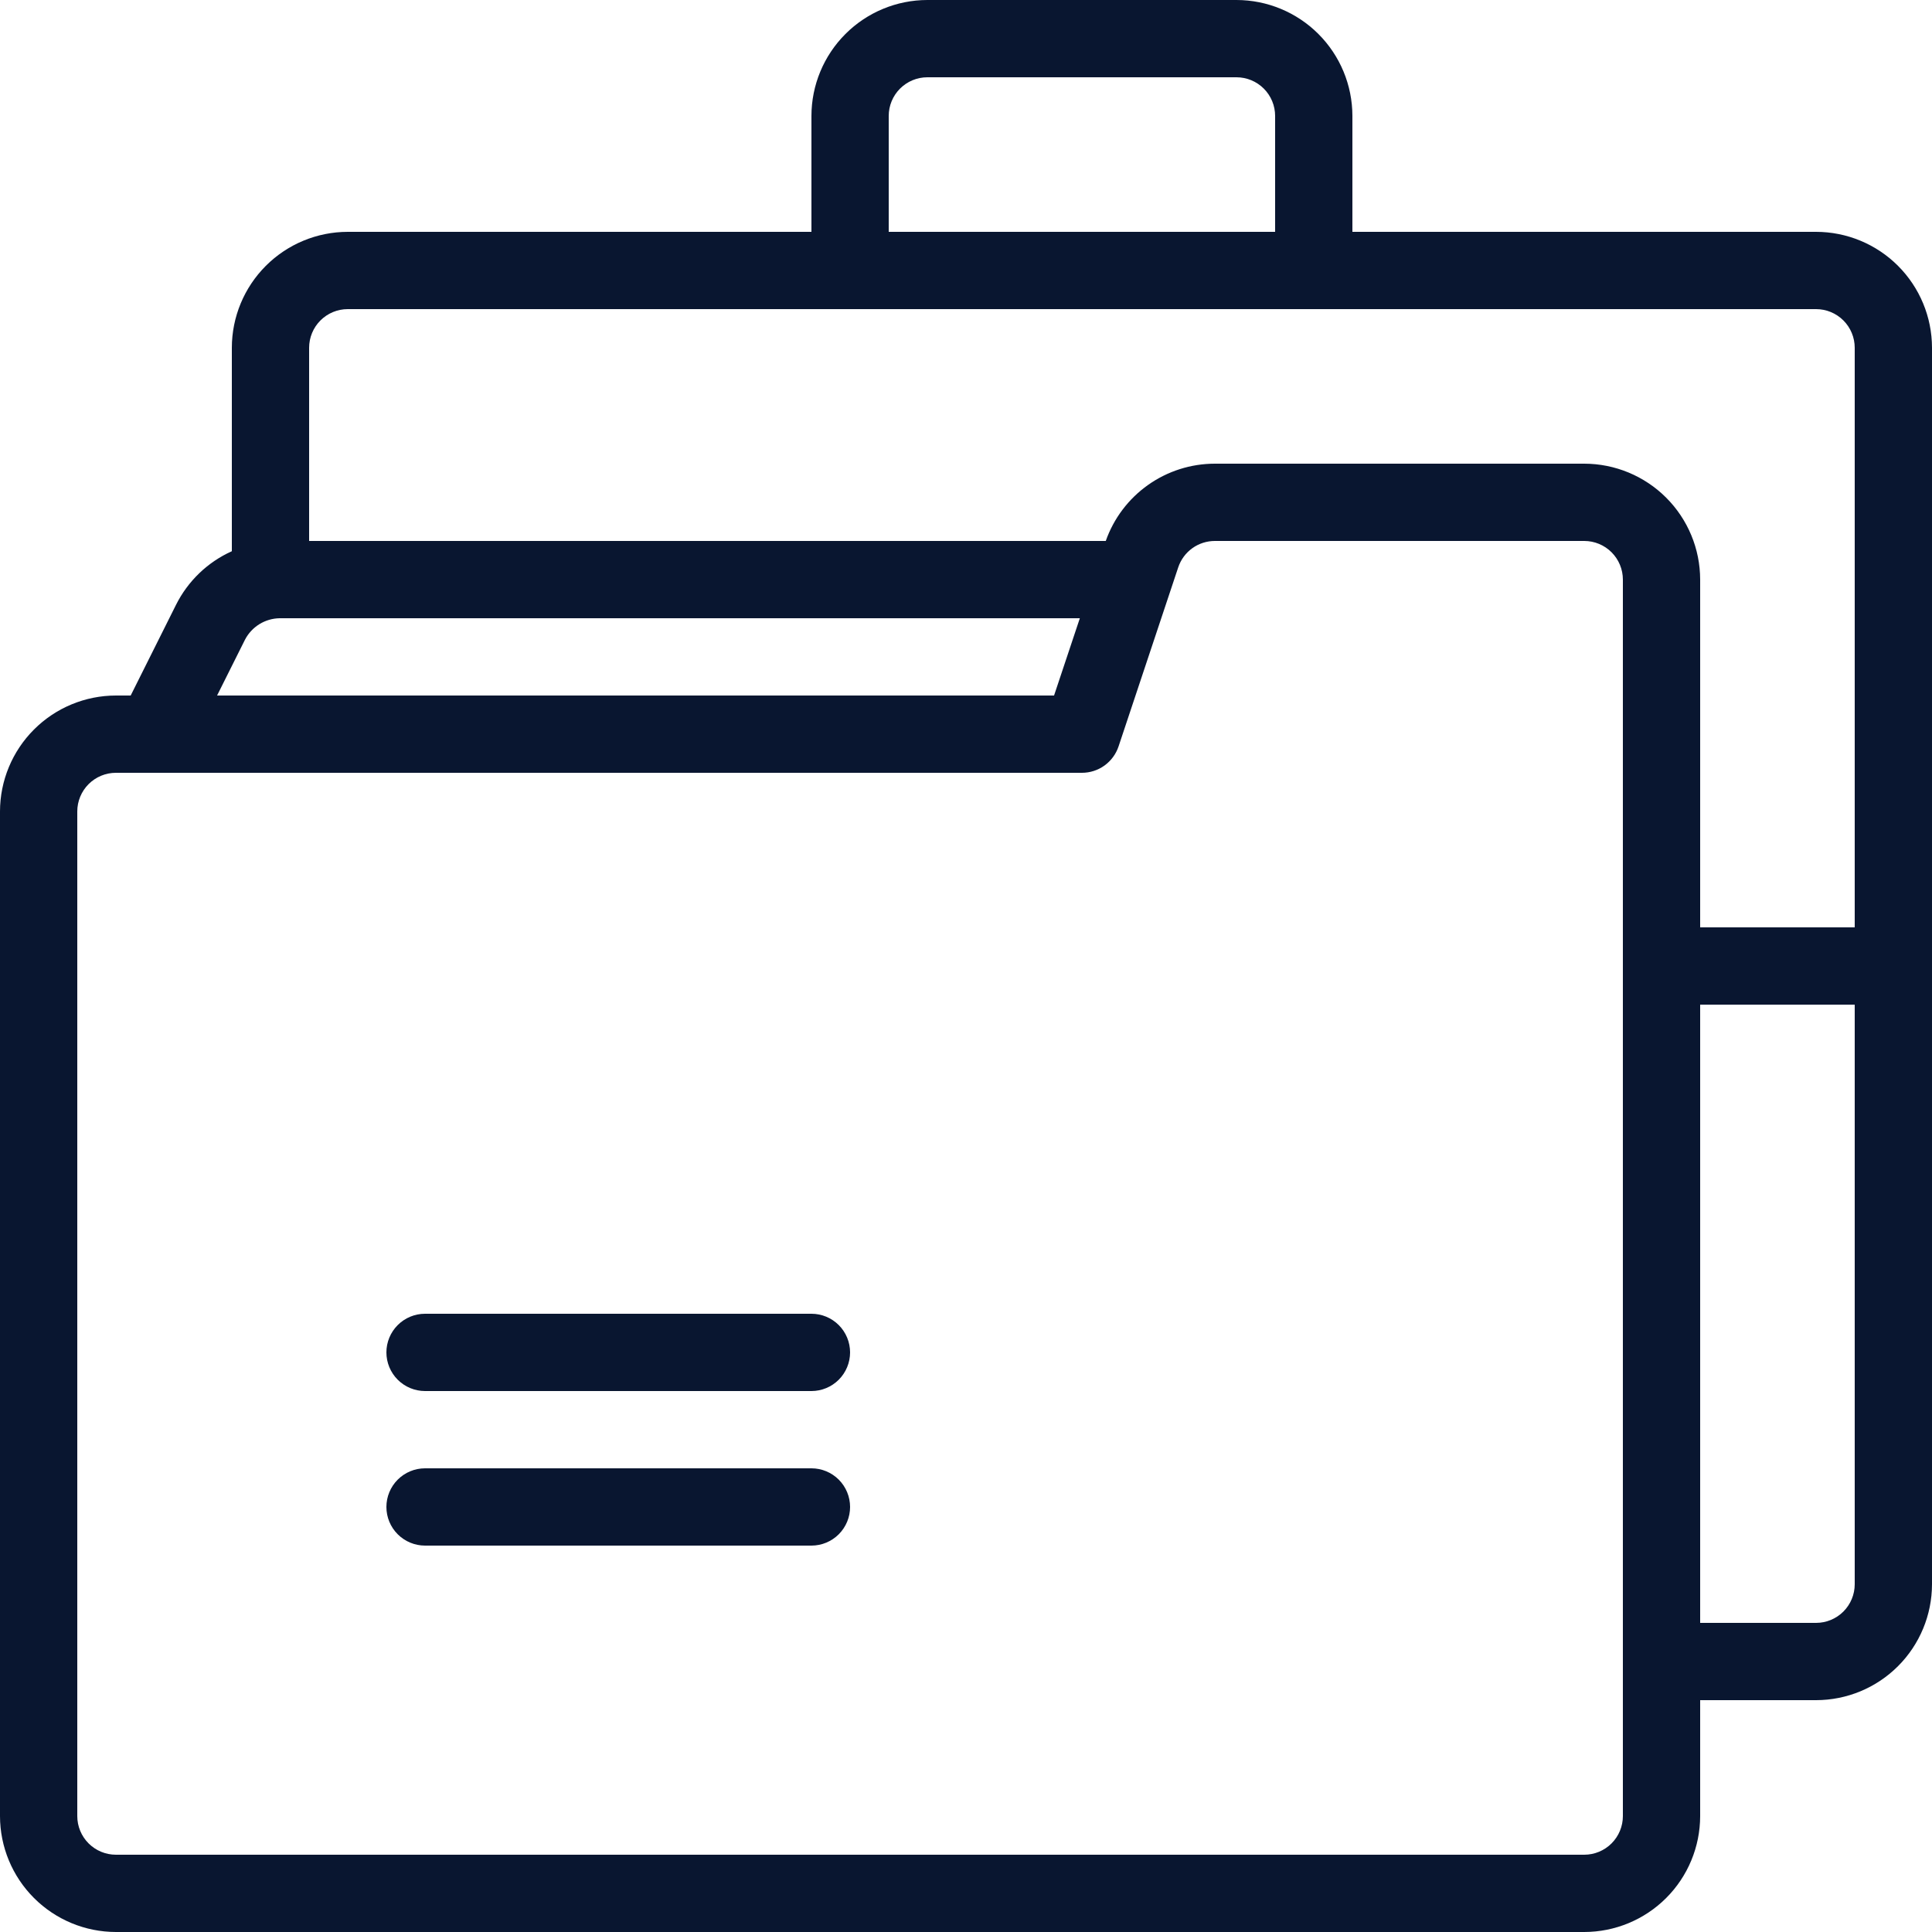
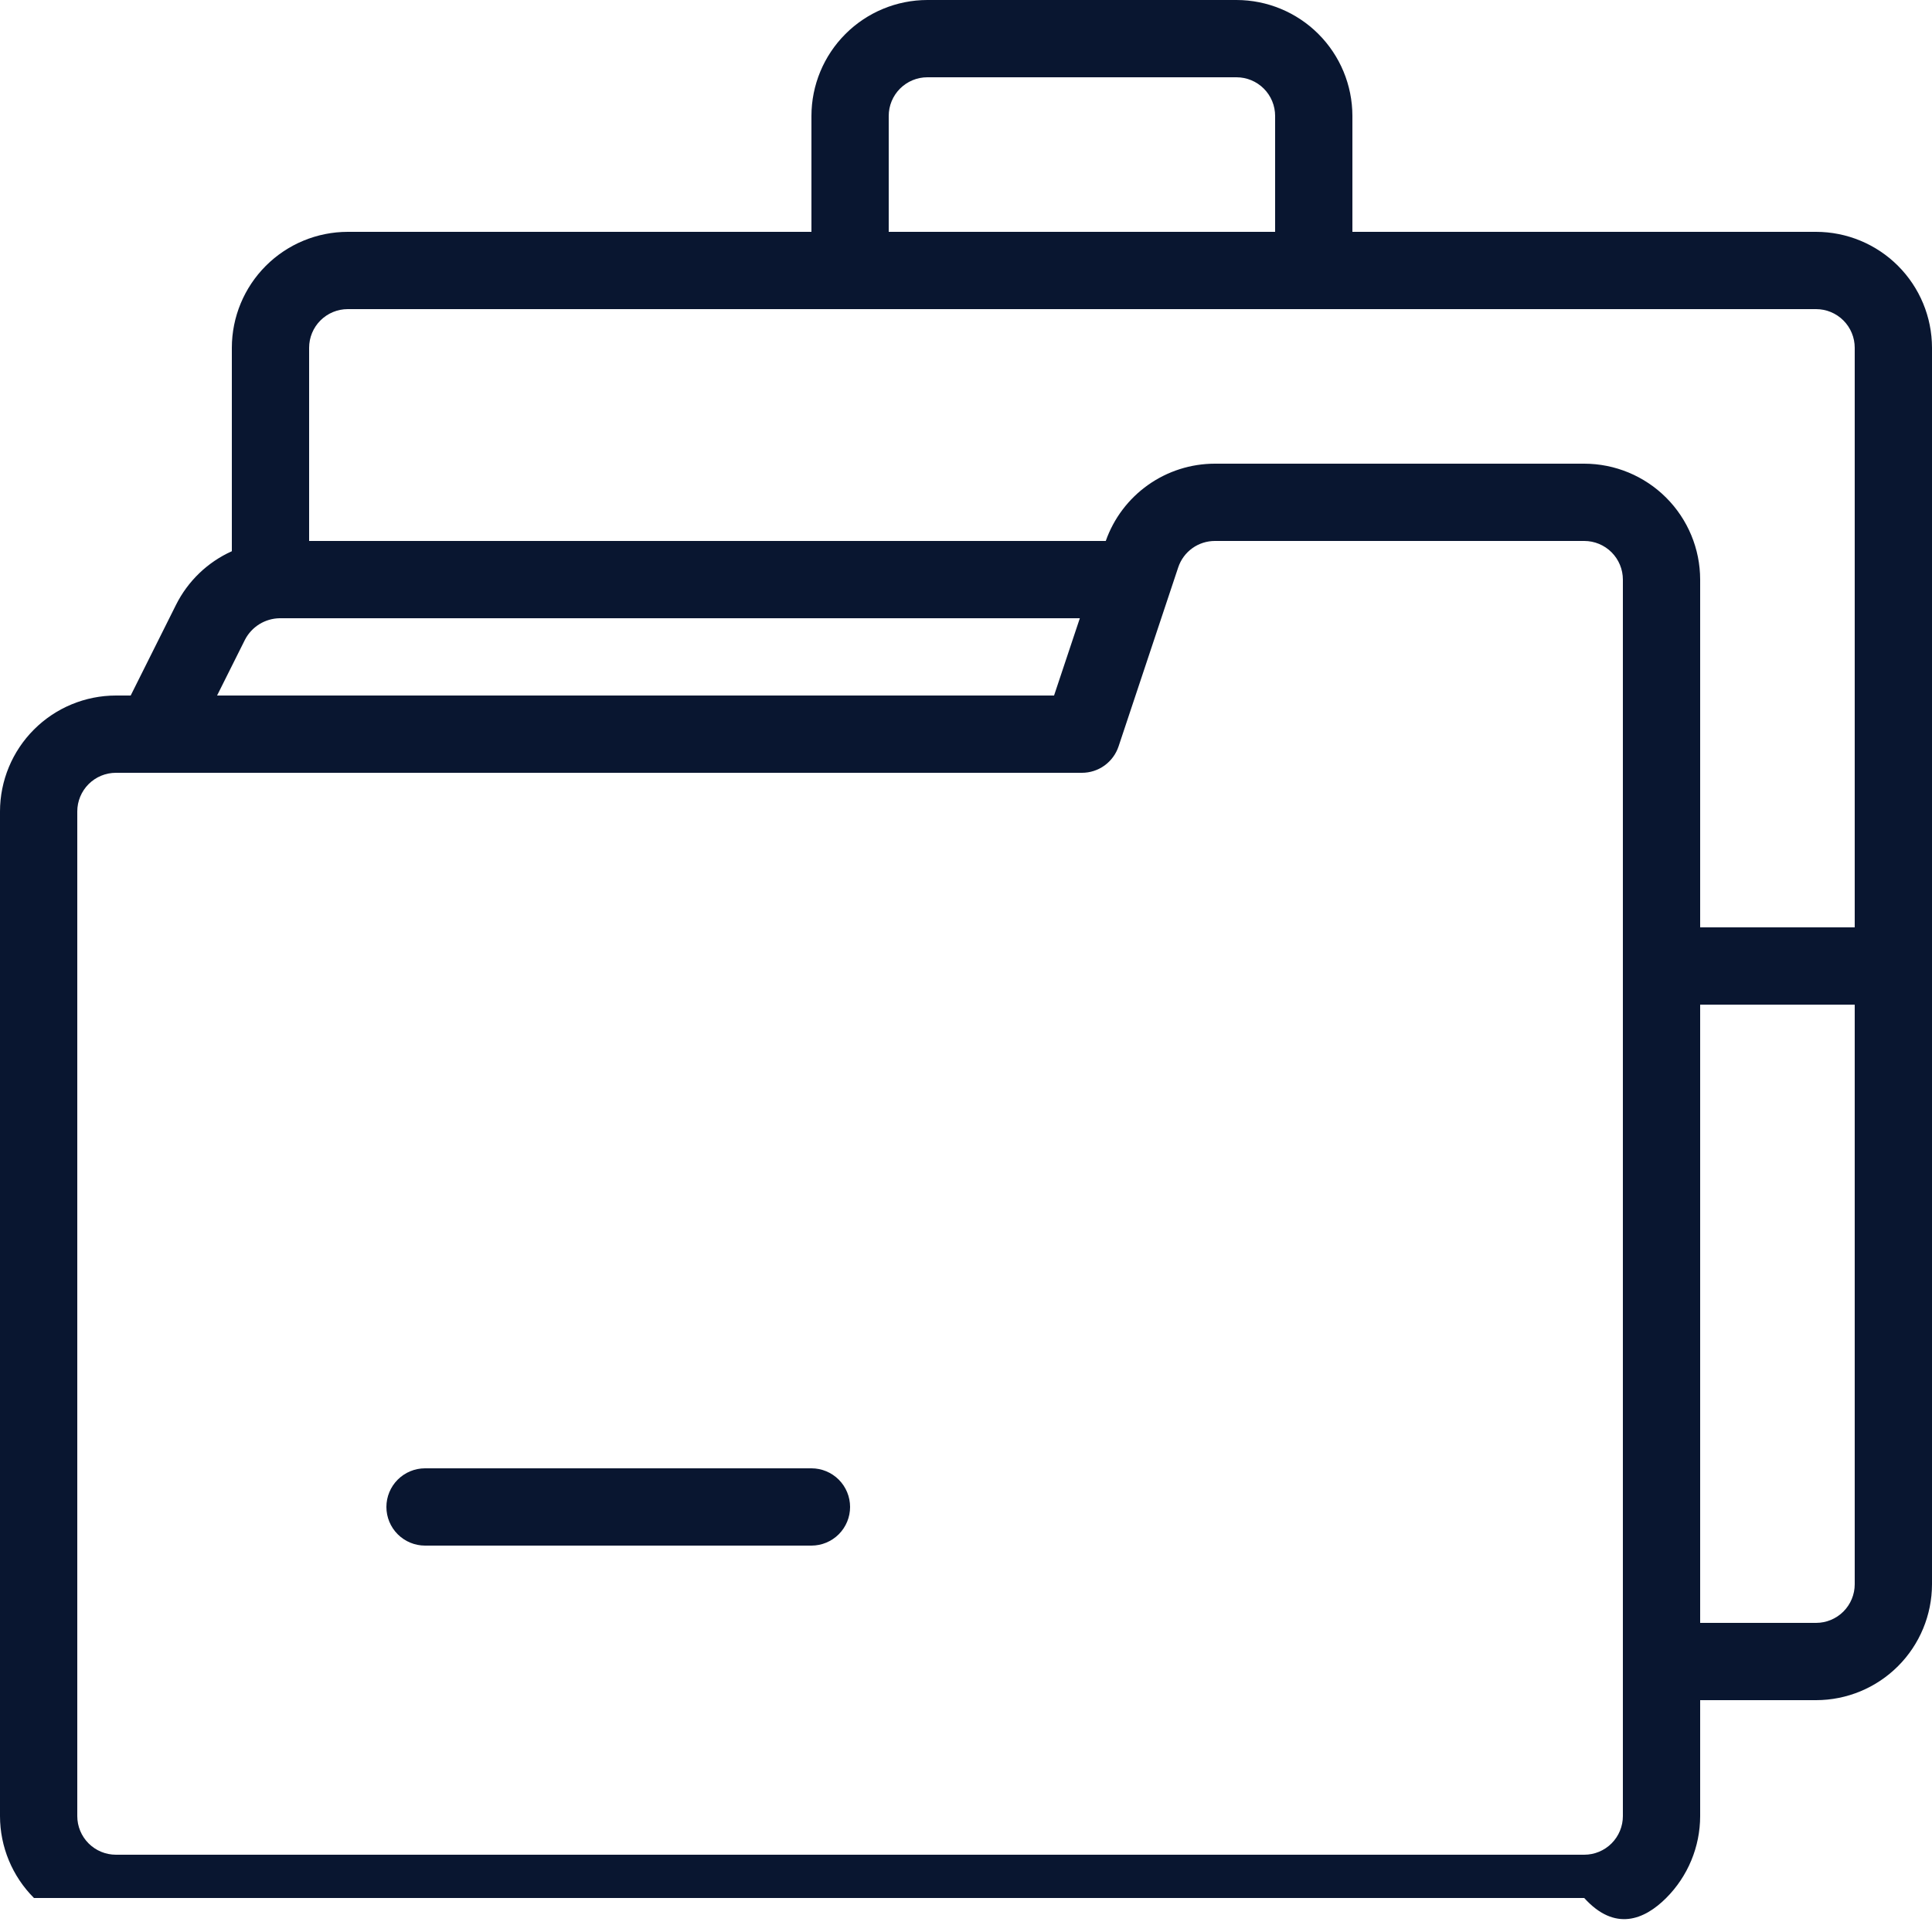
<svg xmlns="http://www.w3.org/2000/svg" width="64" height="64" viewBox="0 0 64 64" fill="none">
-   <path d="M60.16 7.68H44.8V3.84C44.799 2.822 44.394 1.846 43.674 1.126C42.954 0.406 41.978 0.001 40.96 0H30.72C29.702 0.001 28.726 0.406 28.006 1.126C27.286 1.846 26.881 2.822 26.88 3.84V7.68H11.52C10.502 7.681 9.526 8.086 8.806 8.806C8.086 9.526 7.681 10.502 7.68 11.52V18.26C6.875 18.622 6.221 19.252 5.827 20.043L4.329 23.04H3.84C2.822 23.041 1.846 23.446 1.126 24.166C0.406 24.886 0.001 25.862 0 26.88V60.16C0.001 61.178 0.406 62.154 1.126 62.874C1.846 63.594 2.822 63.999 3.84 64H52.48C53.498 63.999 54.474 63.594 55.194 62.874C55.914 62.154 56.319 61.178 56.32 60.16V56.32H60.16C61.178 56.319 62.154 55.914 62.874 55.194C63.594 54.474 63.999 53.498 64 52.48V11.52C63.999 10.502 63.594 9.526 62.874 8.806C62.154 8.086 61.178 7.681 60.16 7.68ZM29.44 3.84C29.44 3.501 29.575 3.175 29.815 2.935C30.055 2.695 30.381 2.56 30.72 2.56H40.96C41.299 2.56 41.625 2.695 41.865 2.935C42.105 3.175 42.24 3.501 42.24 3.84V7.68H29.44V3.84ZM11.52 10.24H60.16C60.499 10.24 60.825 10.375 61.065 10.615C61.305 10.855 61.44 11.181 61.44 11.52V30.72H56.32V19.2C56.319 18.182 55.914 17.206 55.194 16.486C54.474 15.766 53.498 15.361 52.48 15.36H40.245C39.452 15.36 38.678 15.606 38.03 16.065C37.383 16.523 36.893 17.172 36.63 17.92H10.24V11.52C10.24 11.181 10.375 10.855 10.615 10.615C10.855 10.375 11.181 10.24 11.52 10.24ZM8.117 21.188C8.227 20.977 8.391 20.801 8.593 20.676C8.794 20.552 9.026 20.484 9.262 20.48H35.771L34.917 23.04H7.191L8.117 21.188ZM53.76 60.16C53.76 60.499 53.625 60.825 53.385 61.065C53.145 61.305 52.819 61.44 52.48 61.44H3.84C3.501 61.44 3.175 61.305 2.935 61.065C2.695 60.825 2.56 60.499 2.56 60.16V26.88C2.56 26.541 2.695 26.215 2.935 25.975C3.175 25.735 3.501 25.6 3.84 25.6H35.84C36.109 25.6 36.37 25.516 36.588 25.359C36.806 25.201 36.969 24.98 37.054 24.725L39.03 18.795C39.115 18.54 39.278 18.318 39.496 18.161C39.714 18.004 39.976 17.92 40.245 17.92H52.48C52.819 17.92 53.145 18.055 53.385 18.295C53.625 18.535 53.76 18.861 53.76 19.2V60.16ZM60.16 53.76H56.32V33.28H61.44V52.48C61.44 52.819 61.305 53.145 61.065 53.385C60.825 53.625 60.499 53.76 60.16 53.76Z" fill="#091630" />
-   <path d="M14.08 46.08H26.88C27.219 46.08 27.545 45.945 27.785 45.705C28.025 45.465 28.16 45.139 28.16 44.8C28.16 44.461 28.025 44.135 27.785 43.895C27.545 43.655 27.219 43.52 26.88 43.52H14.08C13.74 43.52 13.415 43.655 13.175 43.895C12.935 44.135 12.8 44.461 12.8 44.8C12.8 45.139 12.935 45.465 13.175 45.705C13.415 45.945 13.74 46.08 14.08 46.08Z" fill="#091630" />
+   <path d="M60.16 7.68H44.8V3.84C44.799 2.822 44.394 1.846 43.674 1.126C42.954 0.406 41.978 0.001 40.96 0H30.72C29.702 0.001 28.726 0.406 28.006 1.126C27.286 1.846 26.881 2.822 26.88 3.84V7.68H11.52C10.502 7.681 9.526 8.086 8.806 8.806C8.086 9.526 7.681 10.502 7.68 11.52V18.26C6.875 18.622 6.221 19.252 5.827 20.043L4.329 23.04H3.84C2.822 23.041 1.846 23.446 1.126 24.166C0.406 24.886 0.001 25.862 0 26.88V60.16C0.001 61.178 0.406 62.154 1.126 62.874H52.48C53.498 63.999 54.474 63.594 55.194 62.874C55.914 62.154 56.319 61.178 56.32 60.16V56.32H60.16C61.178 56.319 62.154 55.914 62.874 55.194C63.594 54.474 63.999 53.498 64 52.48V11.52C63.999 10.502 63.594 9.526 62.874 8.806C62.154 8.086 61.178 7.681 60.16 7.68ZM29.44 3.84C29.44 3.501 29.575 3.175 29.815 2.935C30.055 2.695 30.381 2.56 30.72 2.56H40.96C41.299 2.56 41.625 2.695 41.865 2.935C42.105 3.175 42.24 3.501 42.24 3.84V7.68H29.44V3.84ZM11.52 10.24H60.16C60.499 10.24 60.825 10.375 61.065 10.615C61.305 10.855 61.44 11.181 61.44 11.52V30.72H56.32V19.2C56.319 18.182 55.914 17.206 55.194 16.486C54.474 15.766 53.498 15.361 52.48 15.36H40.245C39.452 15.36 38.678 15.606 38.03 16.065C37.383 16.523 36.893 17.172 36.63 17.92H10.24V11.52C10.24 11.181 10.375 10.855 10.615 10.615C10.855 10.375 11.181 10.24 11.52 10.24ZM8.117 21.188C8.227 20.977 8.391 20.801 8.593 20.676C8.794 20.552 9.026 20.484 9.262 20.48H35.771L34.917 23.04H7.191L8.117 21.188ZM53.76 60.16C53.76 60.499 53.625 60.825 53.385 61.065C53.145 61.305 52.819 61.44 52.48 61.44H3.84C3.501 61.44 3.175 61.305 2.935 61.065C2.695 60.825 2.56 60.499 2.56 60.16V26.88C2.56 26.541 2.695 26.215 2.935 25.975C3.175 25.735 3.501 25.6 3.84 25.6H35.84C36.109 25.6 36.37 25.516 36.588 25.359C36.806 25.201 36.969 24.98 37.054 24.725L39.03 18.795C39.115 18.54 39.278 18.318 39.496 18.161C39.714 18.004 39.976 17.92 40.245 17.92H52.48C52.819 17.92 53.145 18.055 53.385 18.295C53.625 18.535 53.76 18.861 53.76 19.2V60.16ZM60.16 53.76H56.32V33.28H61.44V52.48C61.44 52.819 61.305 53.145 61.065 53.385C60.825 53.625 60.499 53.76 60.16 53.76Z" fill="#091630" />
  <path d="M14.08 51.2H26.88C27.219 51.2 27.545 51.065 27.785 50.825C28.025 50.585 28.16 50.26 28.16 49.92C28.16 49.581 28.025 49.255 27.785 49.015C27.545 48.775 27.219 48.64 26.88 48.64H14.08C13.74 48.64 13.415 48.775 13.175 49.015C12.935 49.255 12.8 49.581 12.8 49.92C12.8 50.26 12.935 50.585 13.175 50.825C13.415 51.065 13.74 51.2 14.08 51.2Z" fill="#091630" />
</svg>